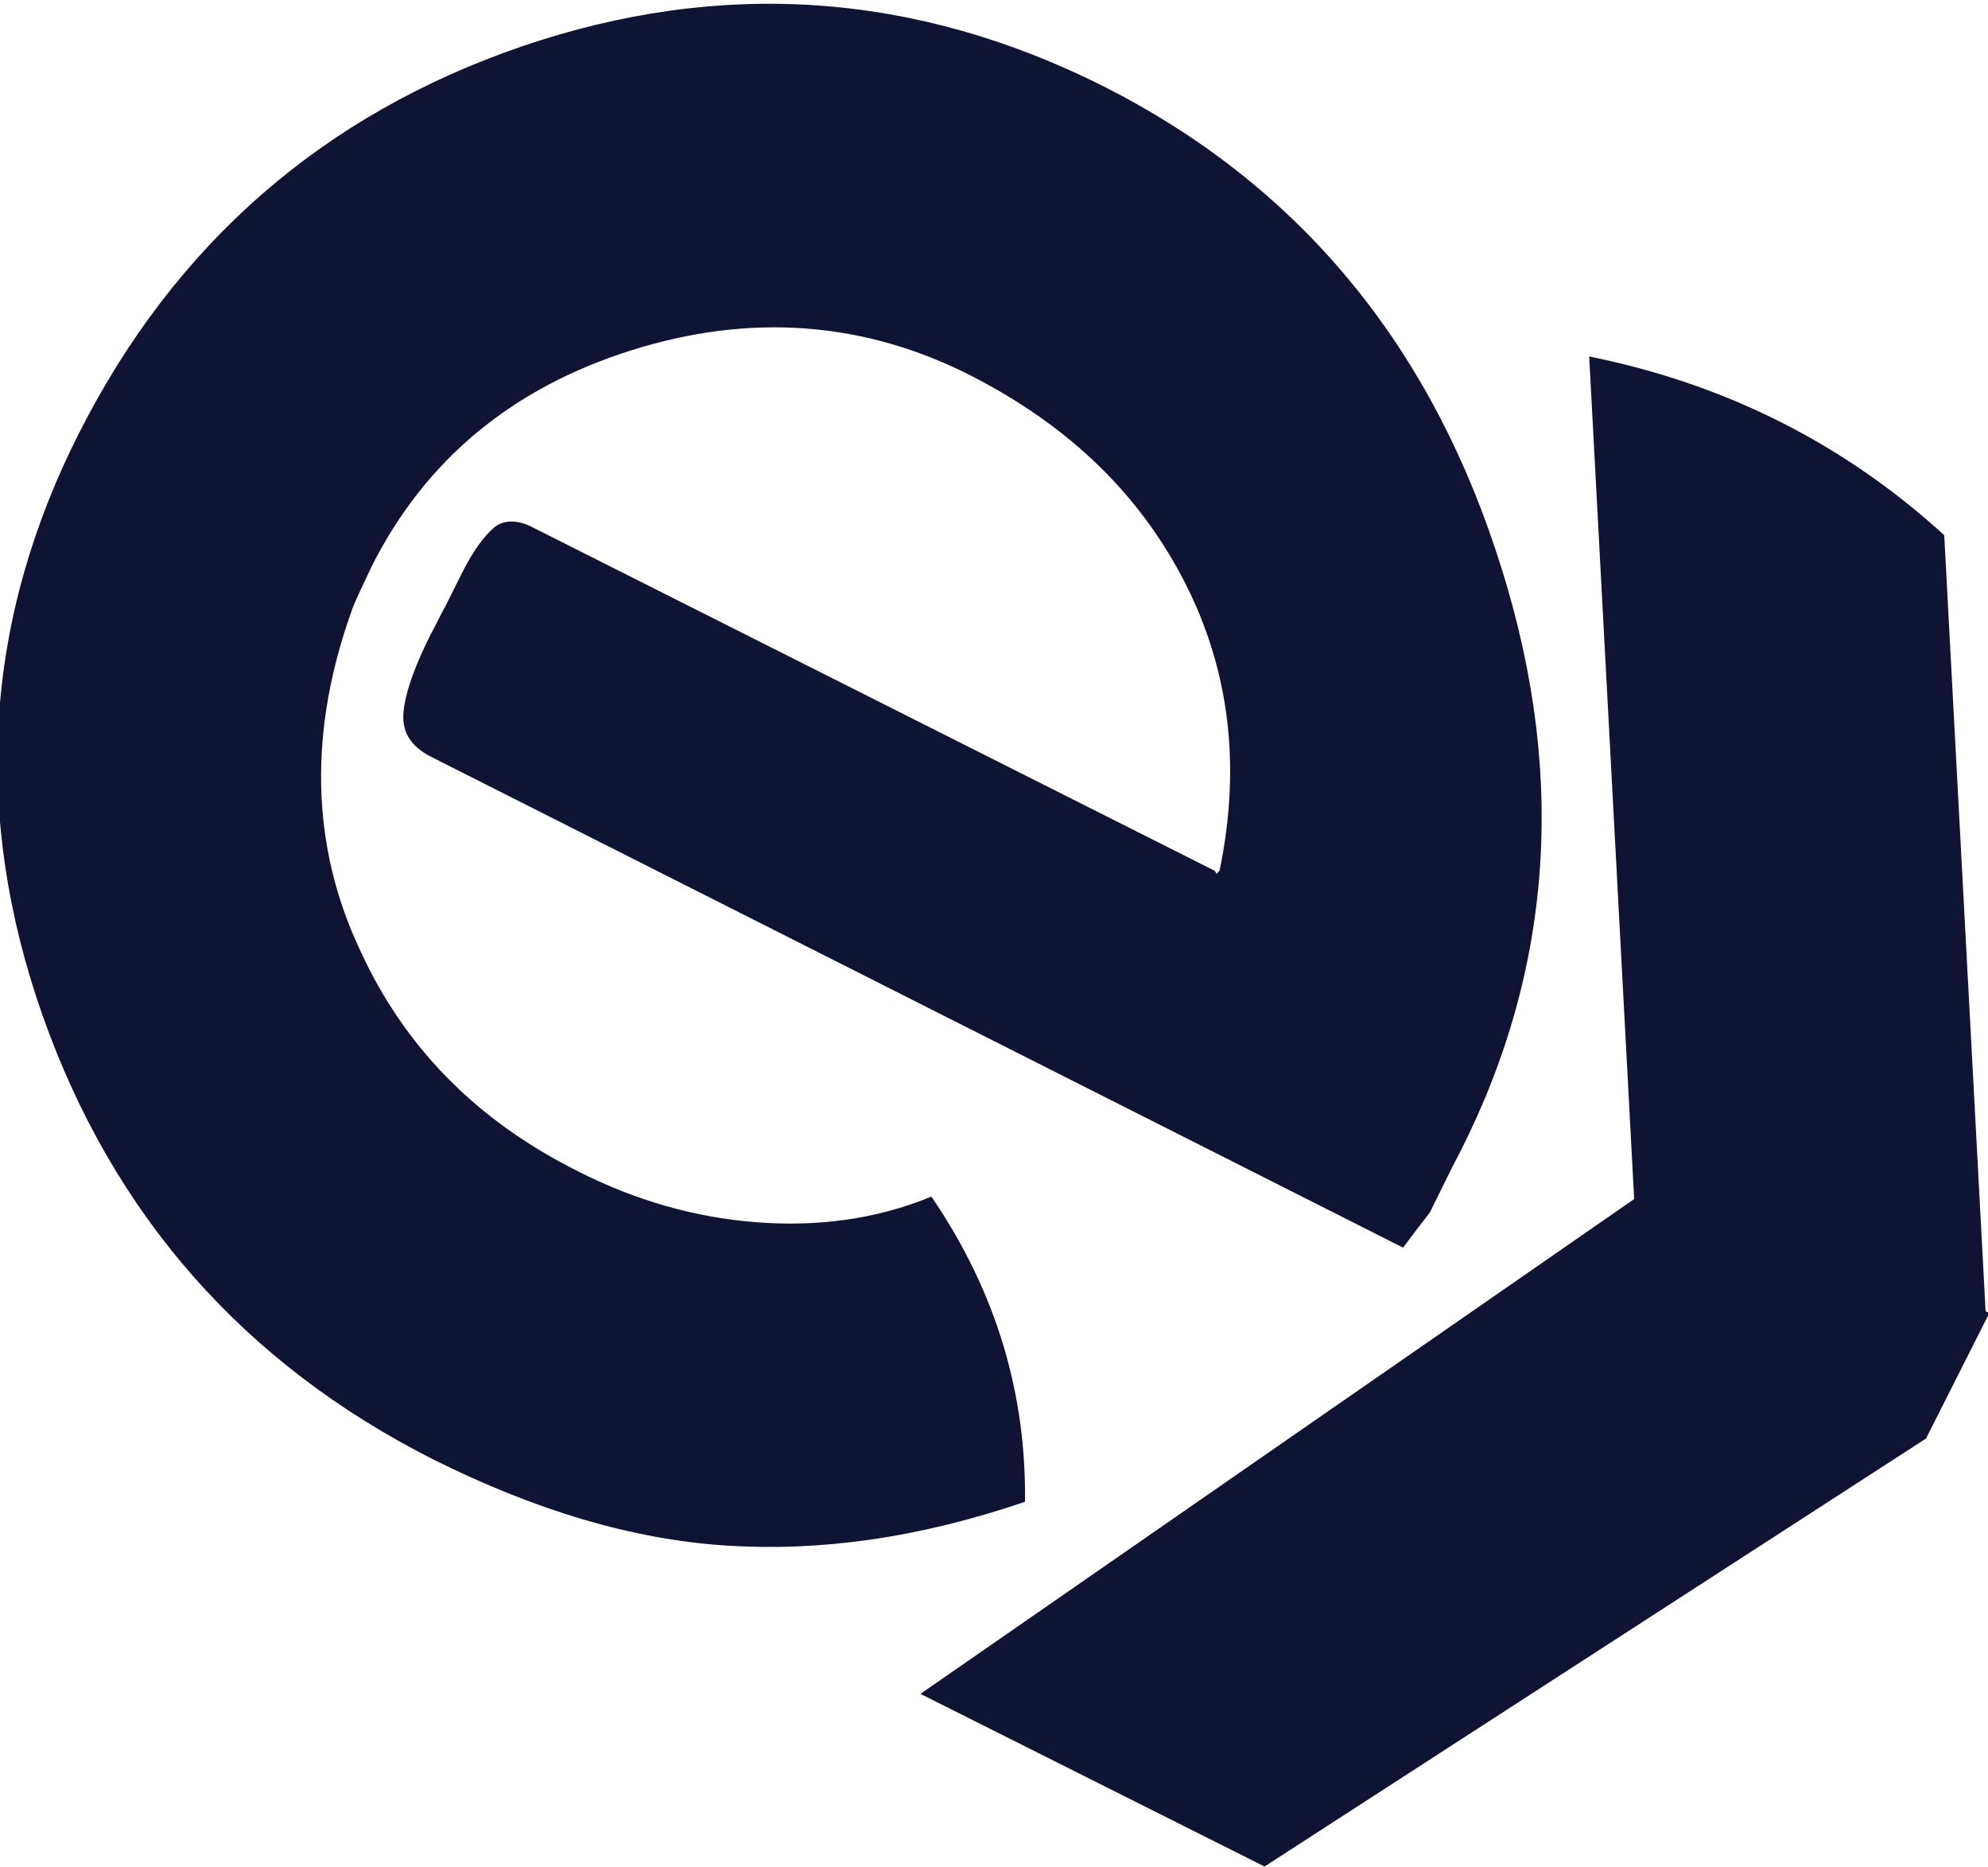
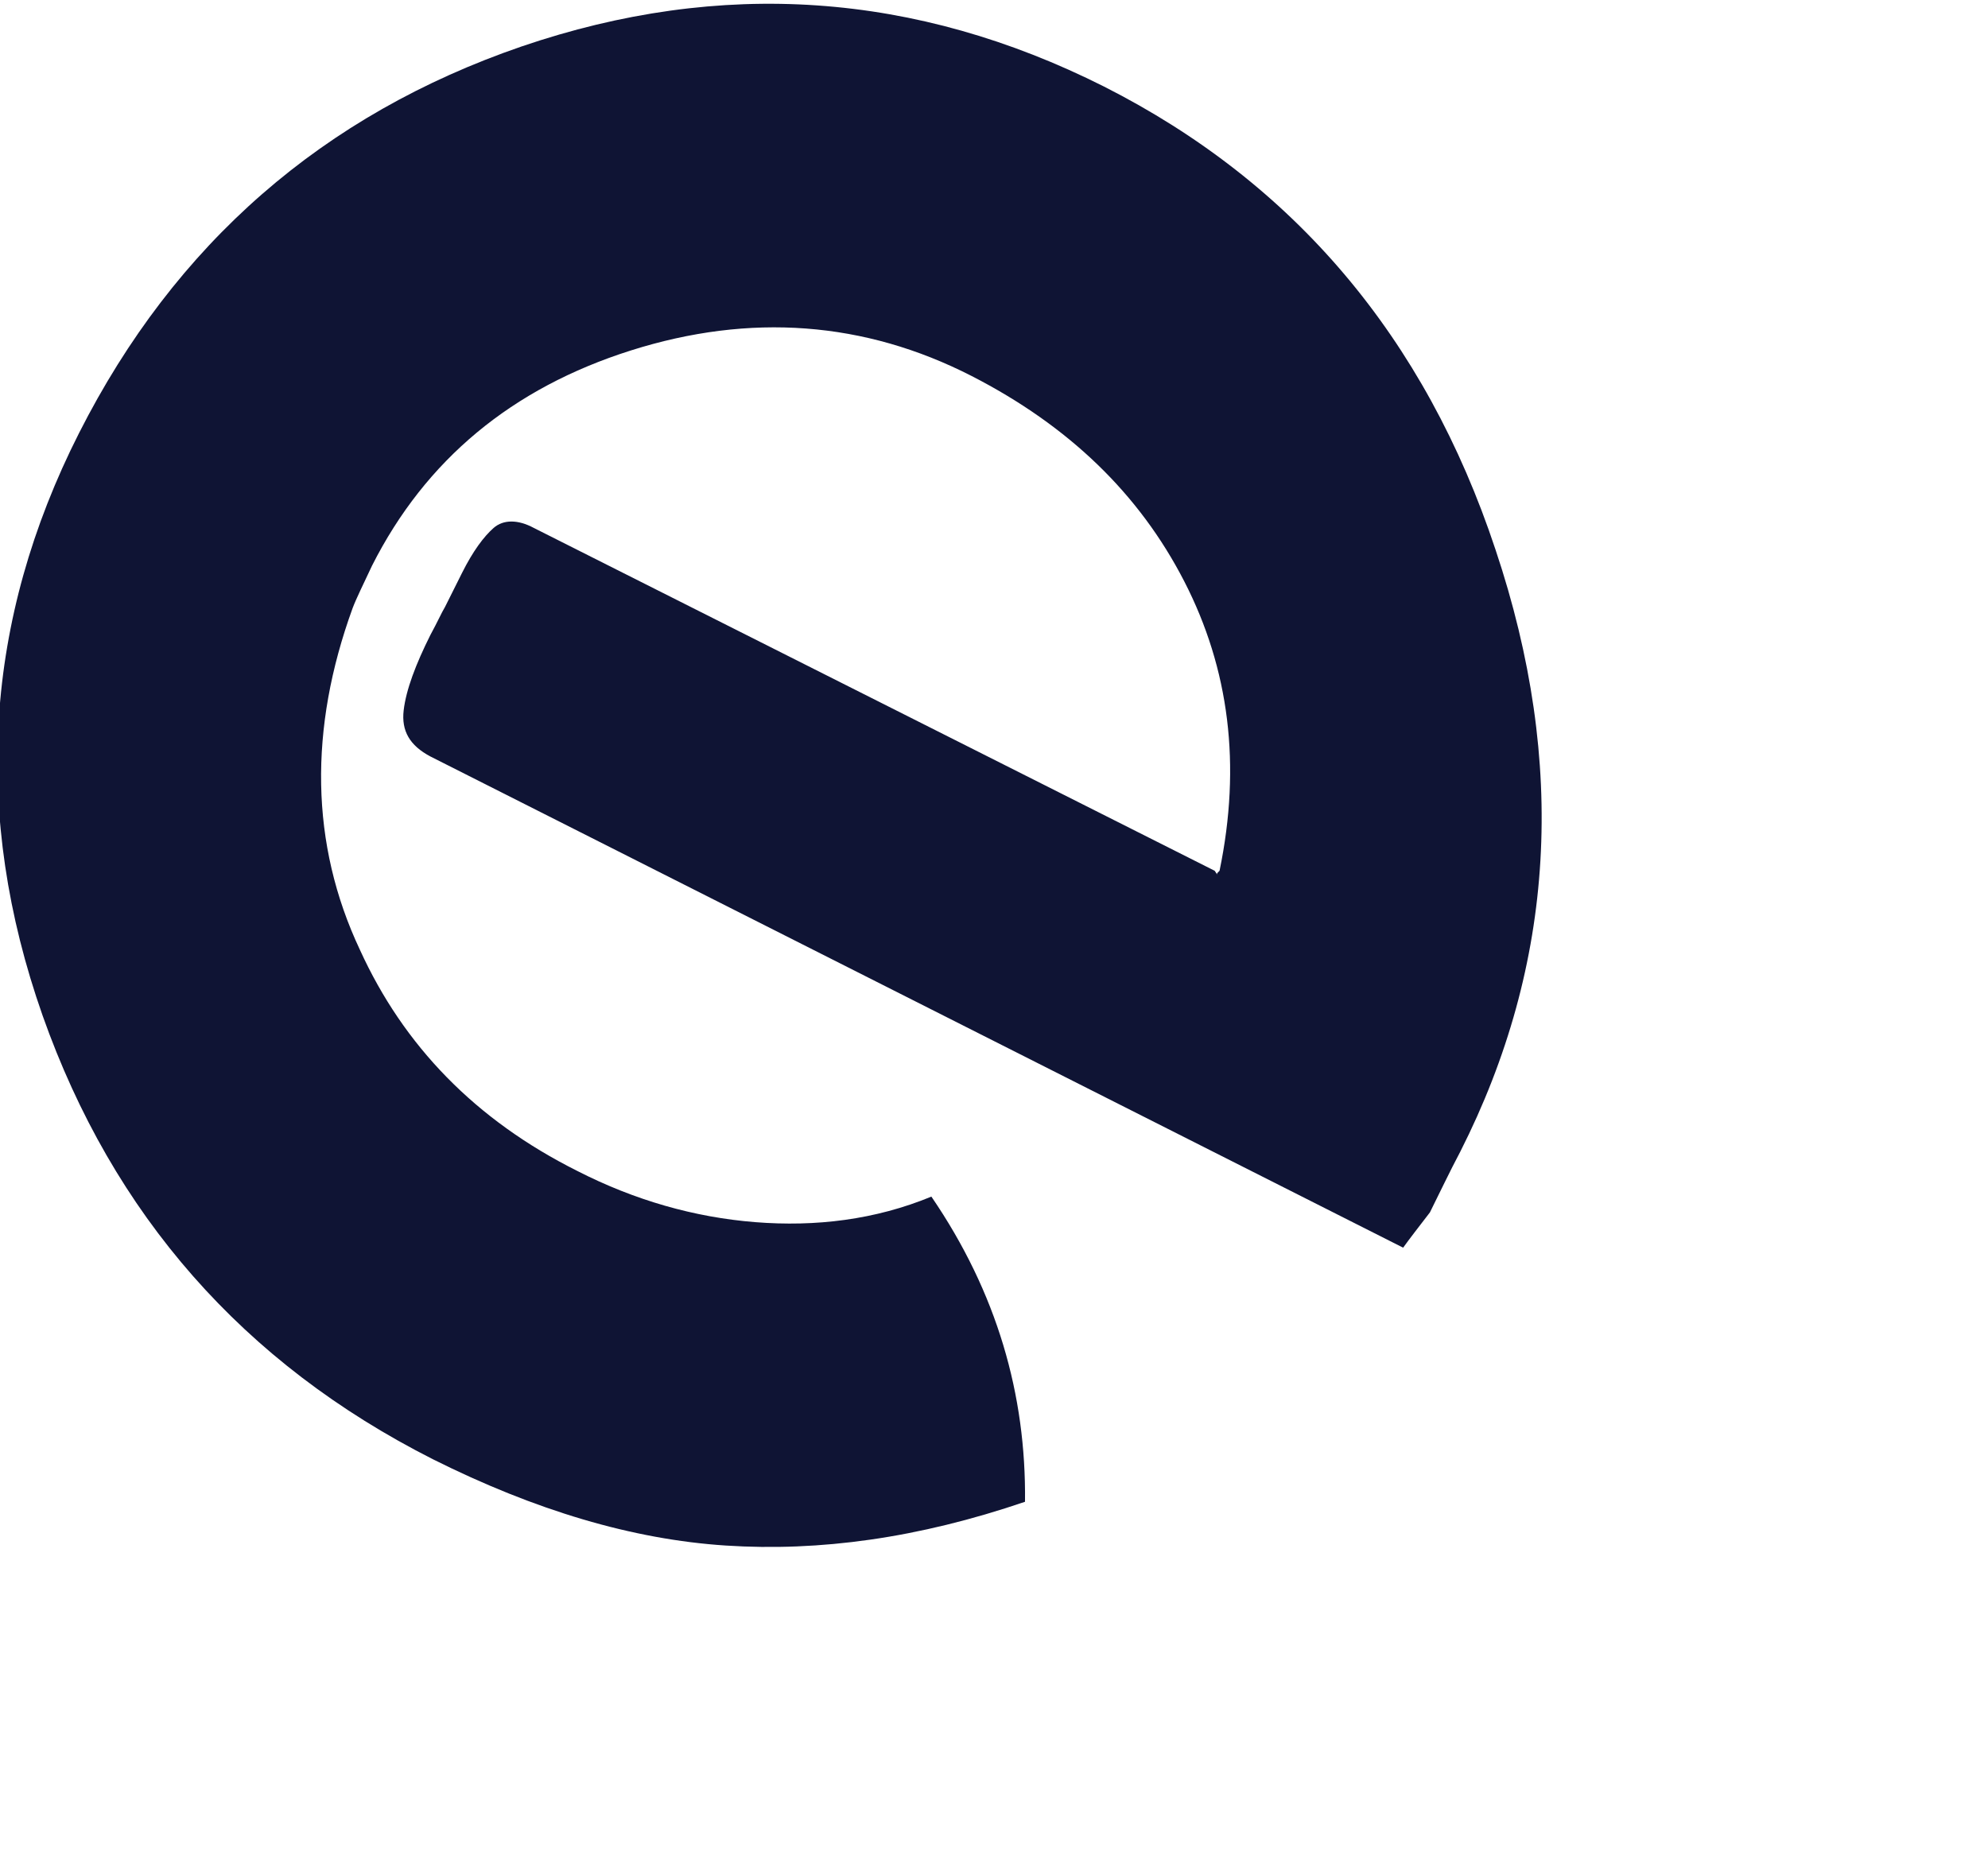
<svg xmlns="http://www.w3.org/2000/svg" xml:space="preserve" width="1634.88mm" height="1535.29mm" version="1.0" style="shape-rendering:geometricPrecision; text-rendering:geometricPrecision; image-rendering:optimizeQuality; fill-rule:evenodd; clip-rule:evenodd" viewBox="0 0 1635 1535">
  <defs>
    <style type="text/css">
   
    .fil0 {fill:#0F1434}
   
  </style>
  </defs>
  <g id="Capa_x0020_1">
    <g id="_1662451153536">
-       <path class="fil0" d="M1634 1079l-1 -1 -34 -638c-81,-74 -178,-124 -292,-147l37 693 -587 407 283 142 544 -352 52 -103 -1 -1 0 0z" />
      <path class="fil0" d="M1003 716c18,-87 8,-166 -29,-238 -37,-72 -95,-128 -175,-169 -88,-45 -182,-52 -280,-21 -98,31 -169,90 -213,177 -7,15 -13,27 -16,35 -36,99 -35,194 6,281 36,79 95,140 179,182 47,24 96,38 146,42 50,4 99,-2 145,-21 54,79 78,163 77,251 -88,30 -169,41 -246,36 -77,-5 -157,-29 -241,-71 -156,-79 -263,-201 -321,-365 -58,-165 -48,-325 30,-479 79,-156 201,-262 364,-318 164,-56 324,-45 479,33 156,79 264,206 322,381 59,176 49,341 -29,495 -9,17 -17,34 -25,50 -10,13 -17,22 -22,29l-800 -404c-17,-9 -24,-21 -22,-38 2,-17 10,-38 22,-62 6,-11 9,-18 12,-23 6,-12 11,-22 14,-28 9,-18 18,-30 26,-37 8,-7 20,-7 33,0l560 282 2 3 0 -1z" />
    </g>
  </g>
</svg>